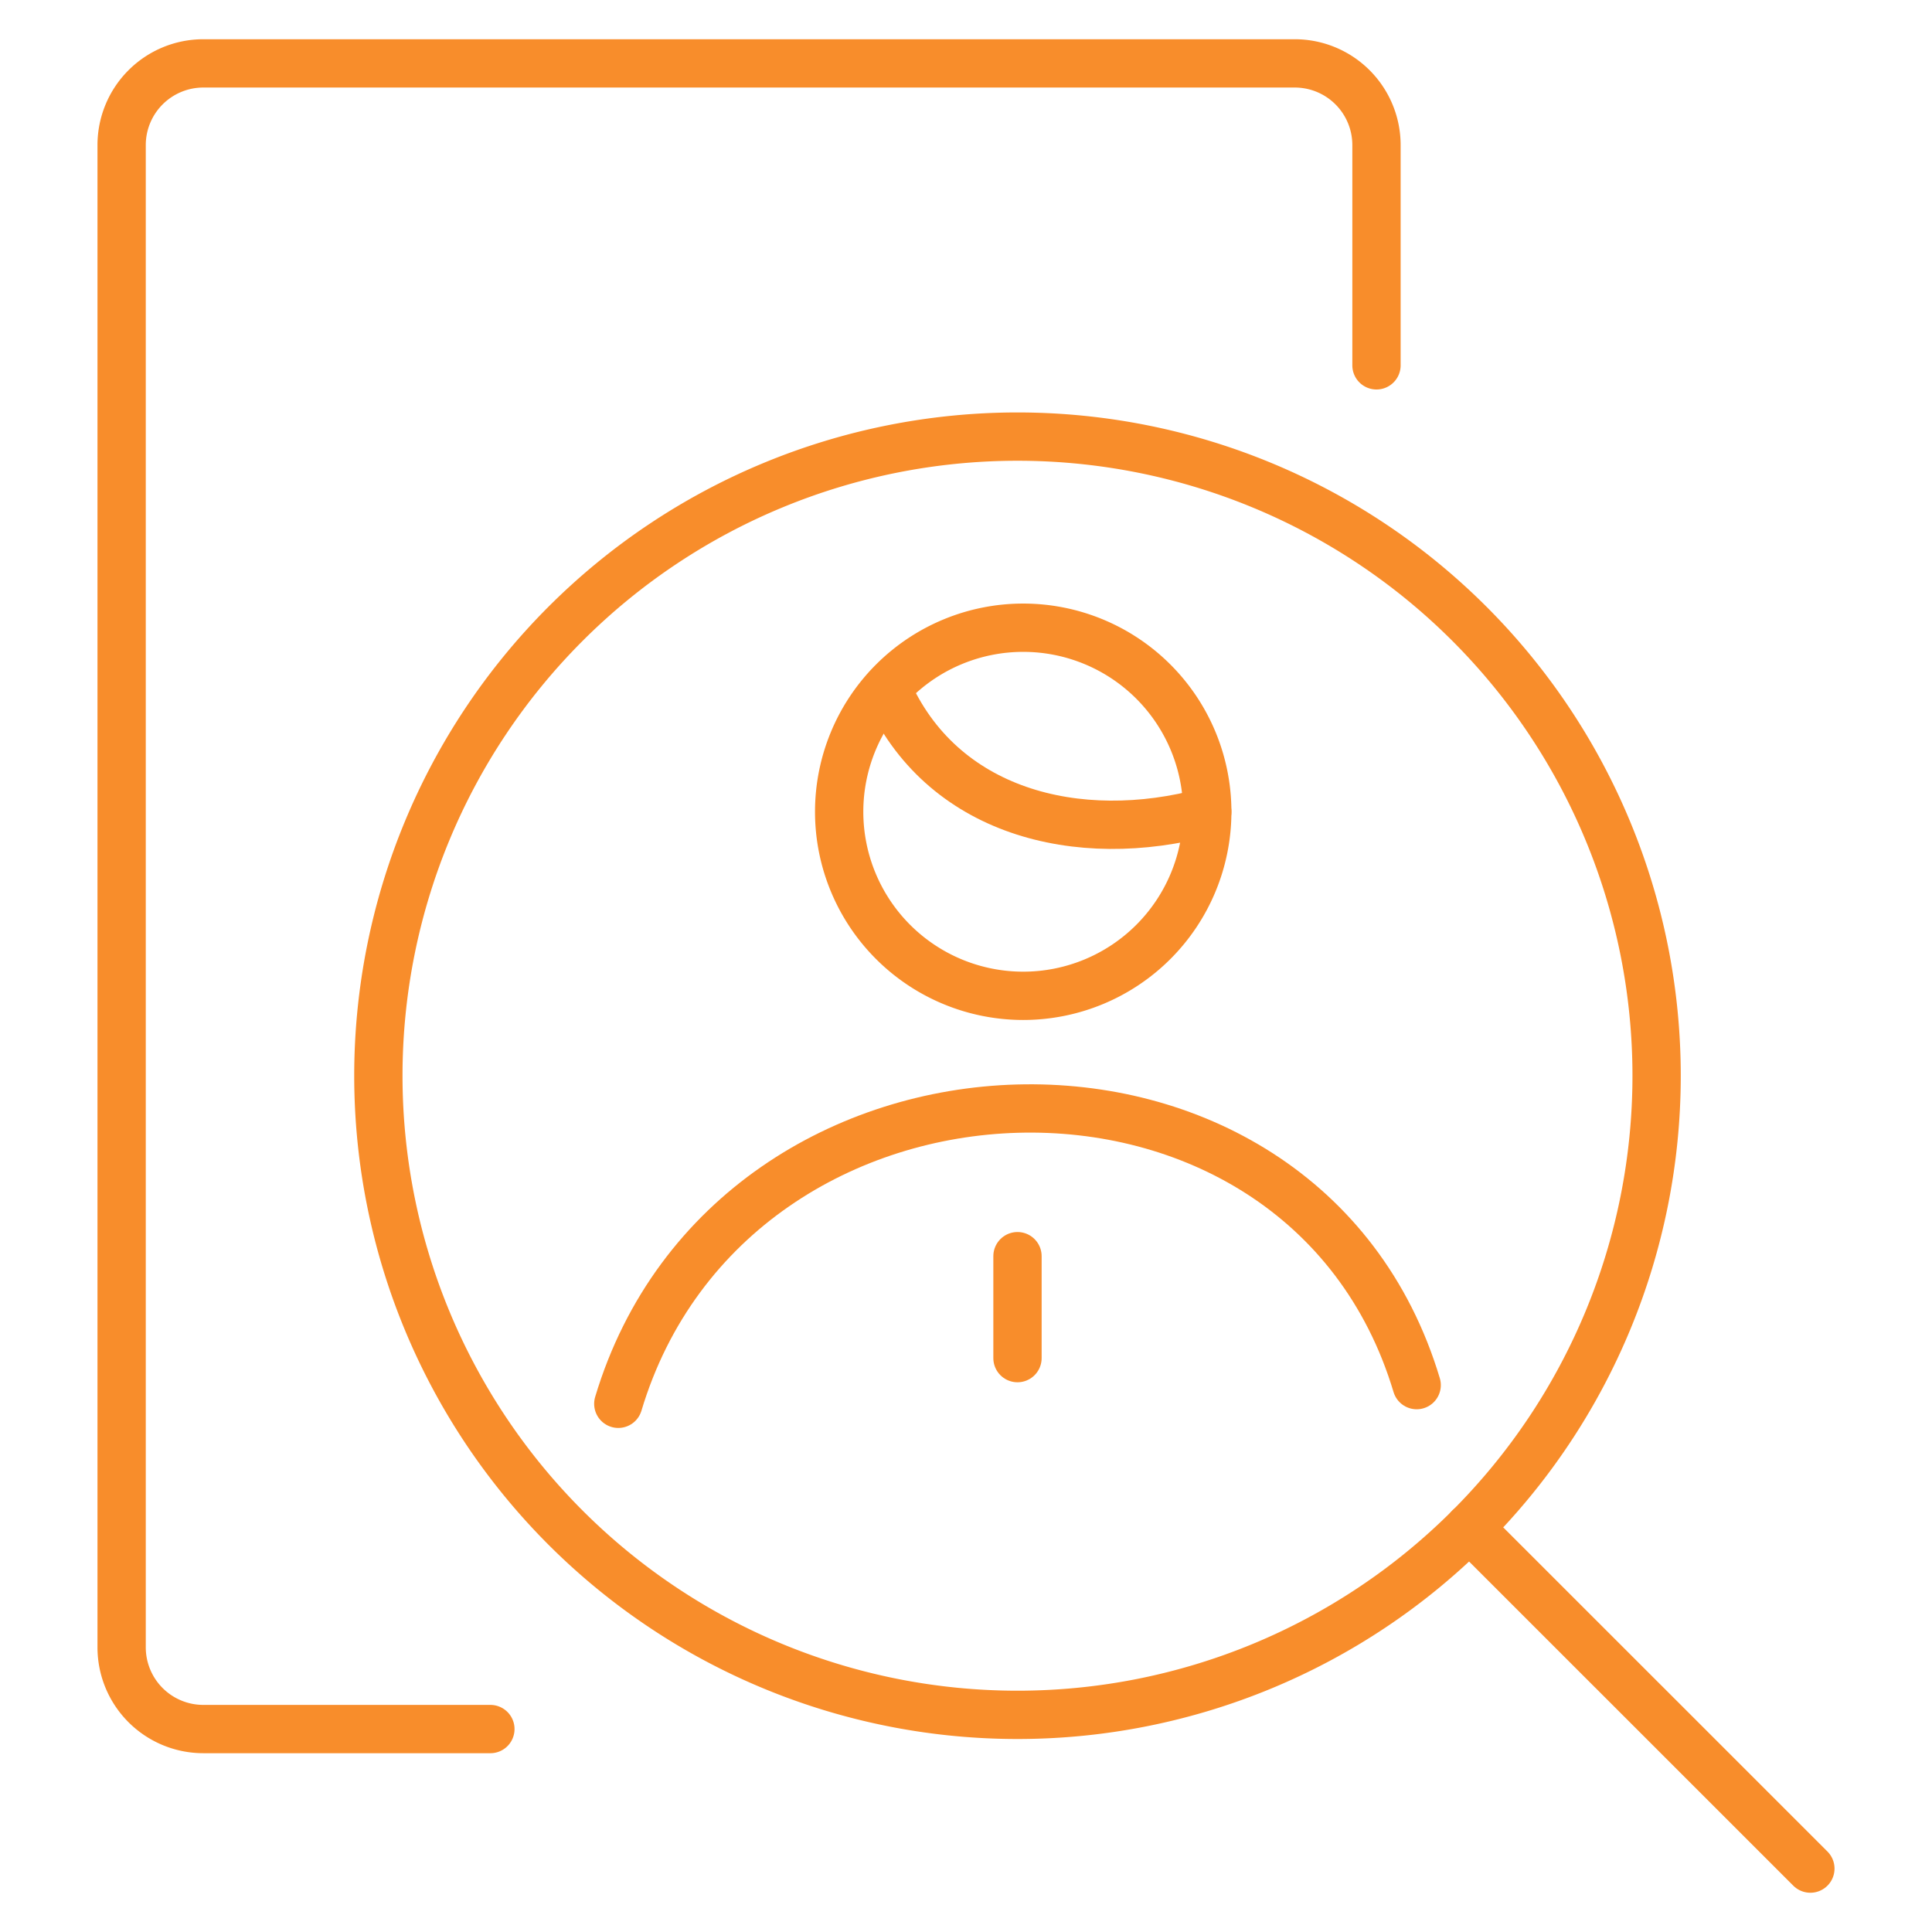
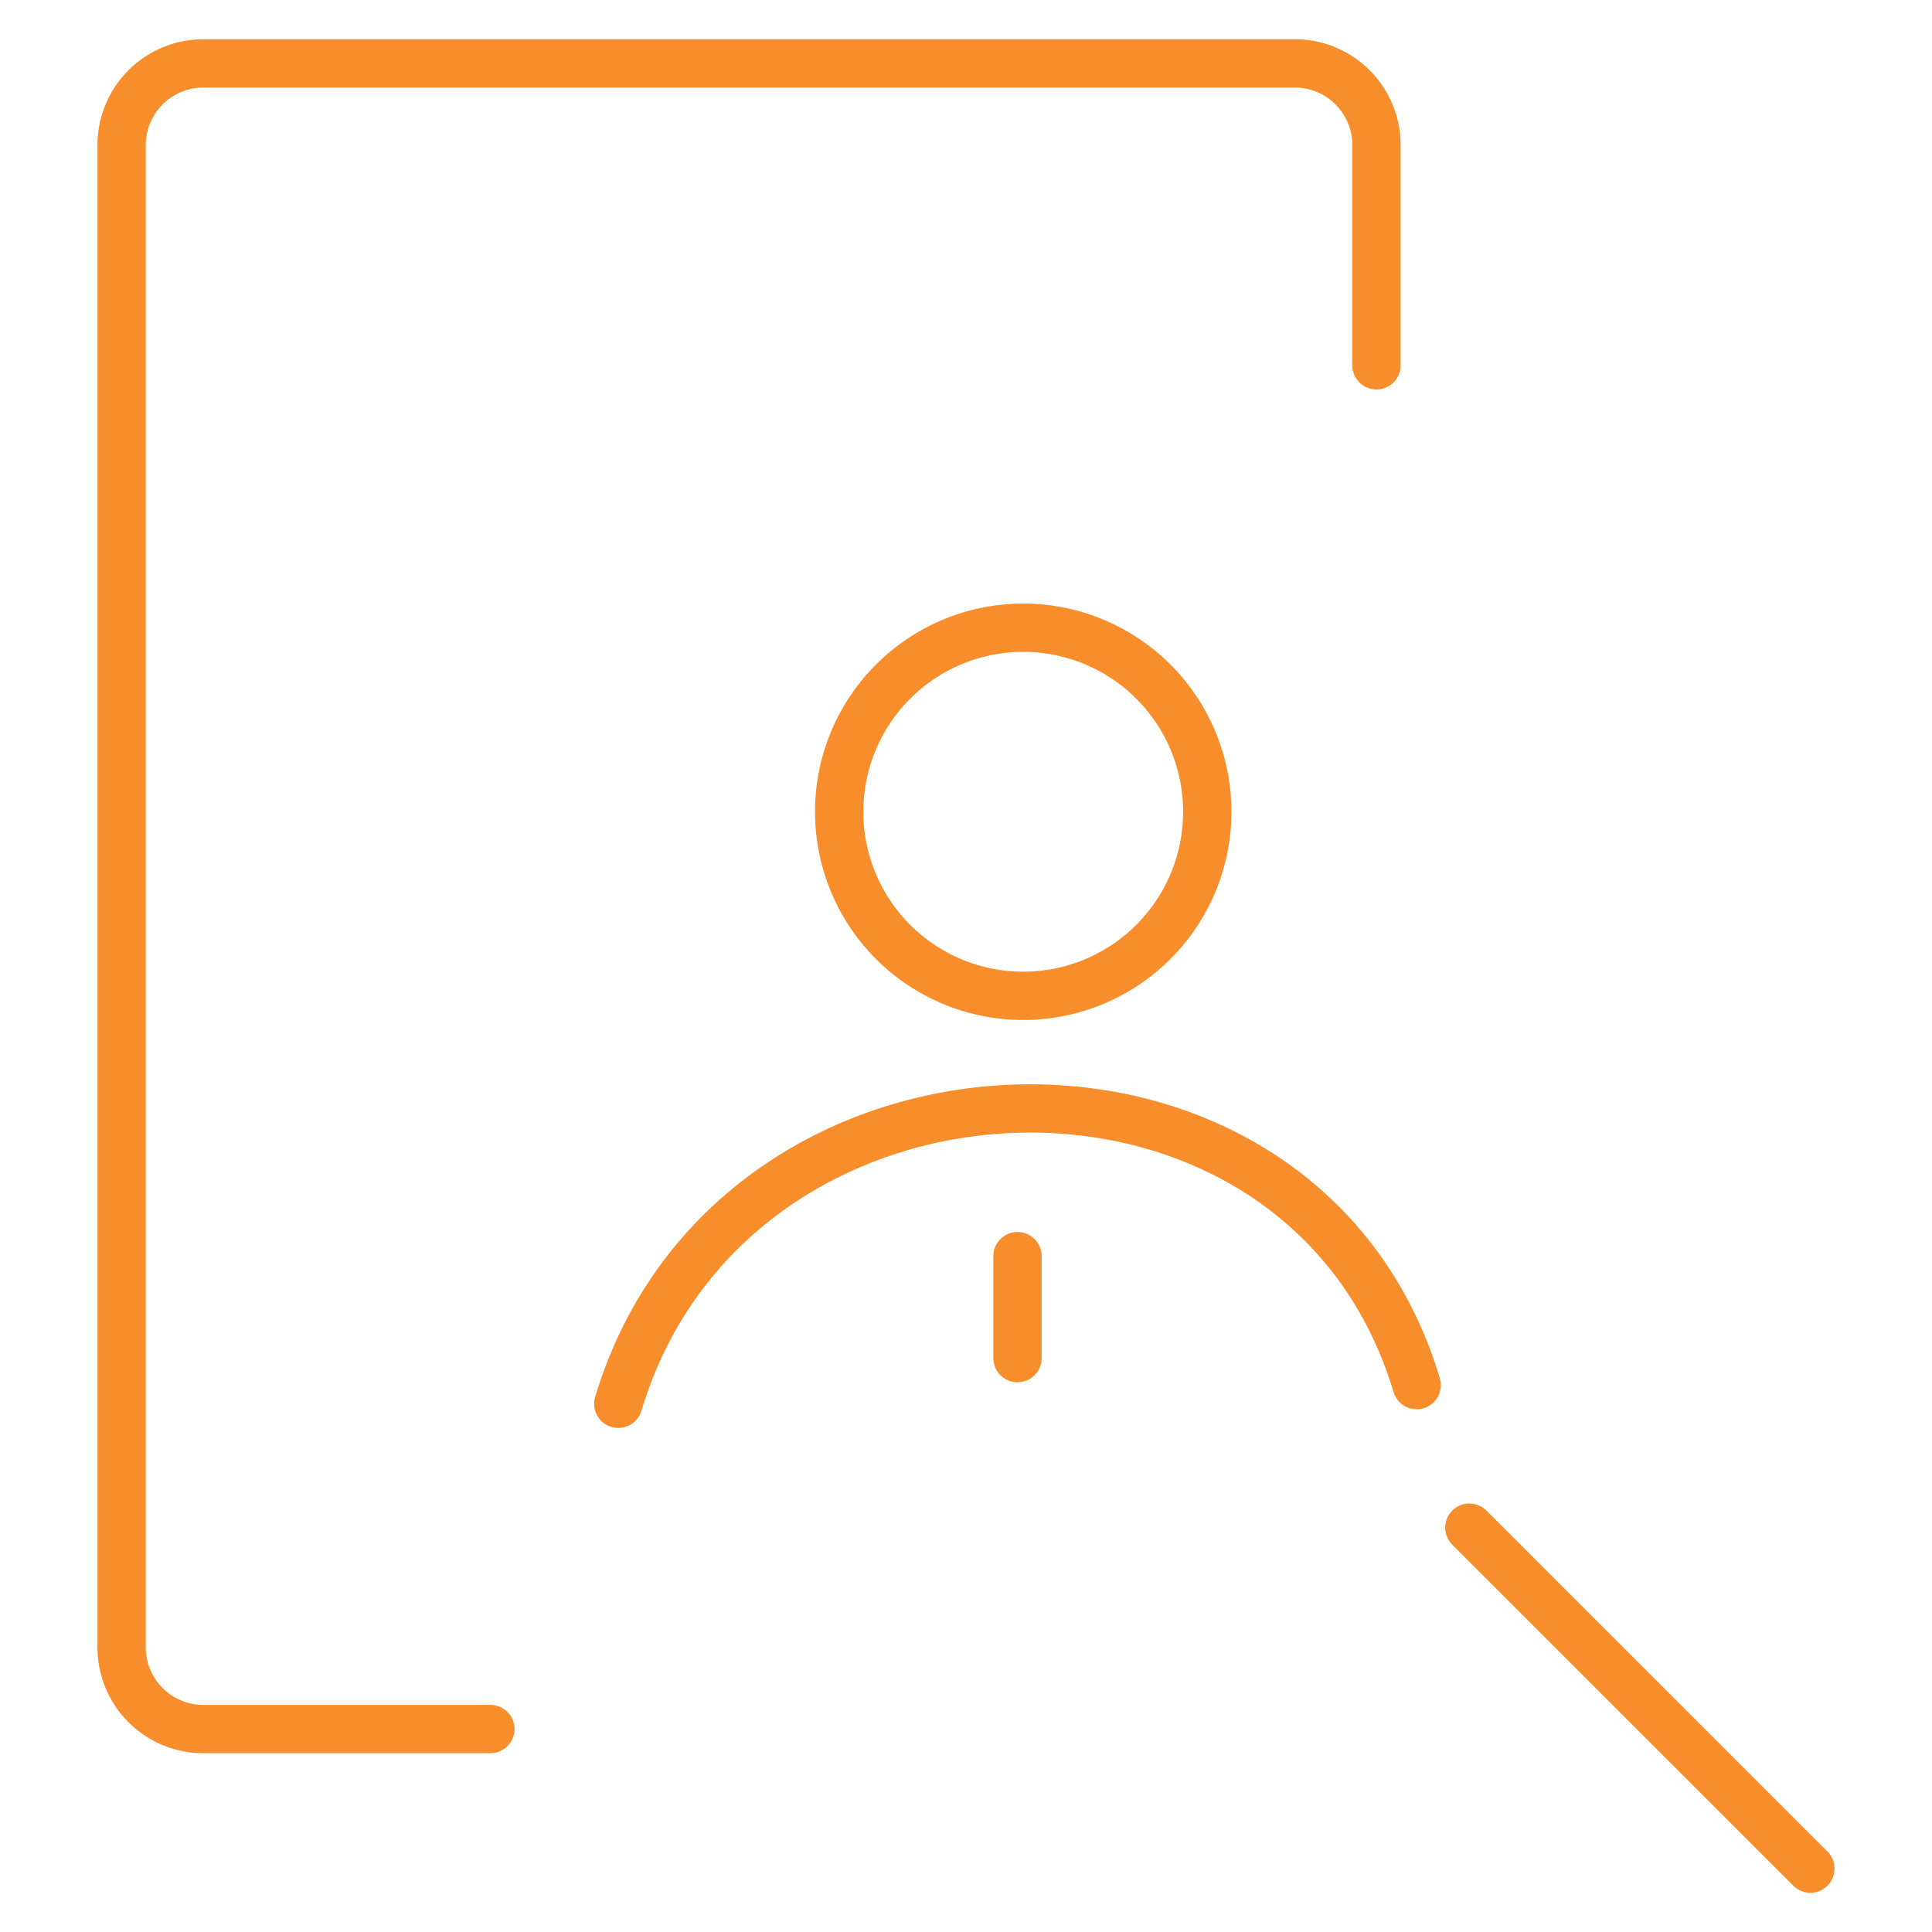
<svg xmlns="http://www.w3.org/2000/svg" viewBox="-2.5 -2.5 200 200" height="200" width="200">
  <defs />
  <path d="M48.263 176.491H18.549a8.458 8.458 0 0 1 -8.458 -8.458V12.521A8.458 8.458 0 0 1 18.549 4.062h112.986a8.458 8.458 0 0 1 8.458 8.458v22.799" fill="none" stroke="#f88d2b" stroke-linecap="round" stroke-linejoin="round" stroke-width="5" />
  <path d="M84.37 81.534a19.053 19.053 0 1 0 38.106 0 19.053 19.053 0 1 0 -38.106 0" fill="none" stroke="#f88d2b" stroke-linecap="round" stroke-linejoin="round" stroke-width="5" />
  <path d="M144.154 140.887c-11.854 -39.496 -70.826 -37.473 -82.648 1.934" fill="none" stroke="#f88d2b" stroke-linecap="round" stroke-linejoin="round" stroke-width="5" />
-   <path d="M36.668 108.859a66.162 66.162 0 1 0 132.324 0 66.162 66.162 0 1 0 -132.324 0" fill="none" stroke="#f88d2b" stroke-linecap="round" stroke-linejoin="round" stroke-width="5" />
  <path d="m149.606 155.642 35.303 35.295" fill="none" stroke="#f88d2b" stroke-linecap="round" stroke-linejoin="round" stroke-width="5" />
  <path d="m102.83 127.538 0 10.554" fill="none" stroke="#f88d2b" stroke-linecap="round" stroke-linejoin="round" stroke-width="5" />
-   <path d="M89.318 68.778c5.566 12.756 19.671 16.421 33.158 12.756" fill="none" stroke="#f88d2b" stroke-linecap="round" stroke-linejoin="round" stroke-width="5" />
</svg>